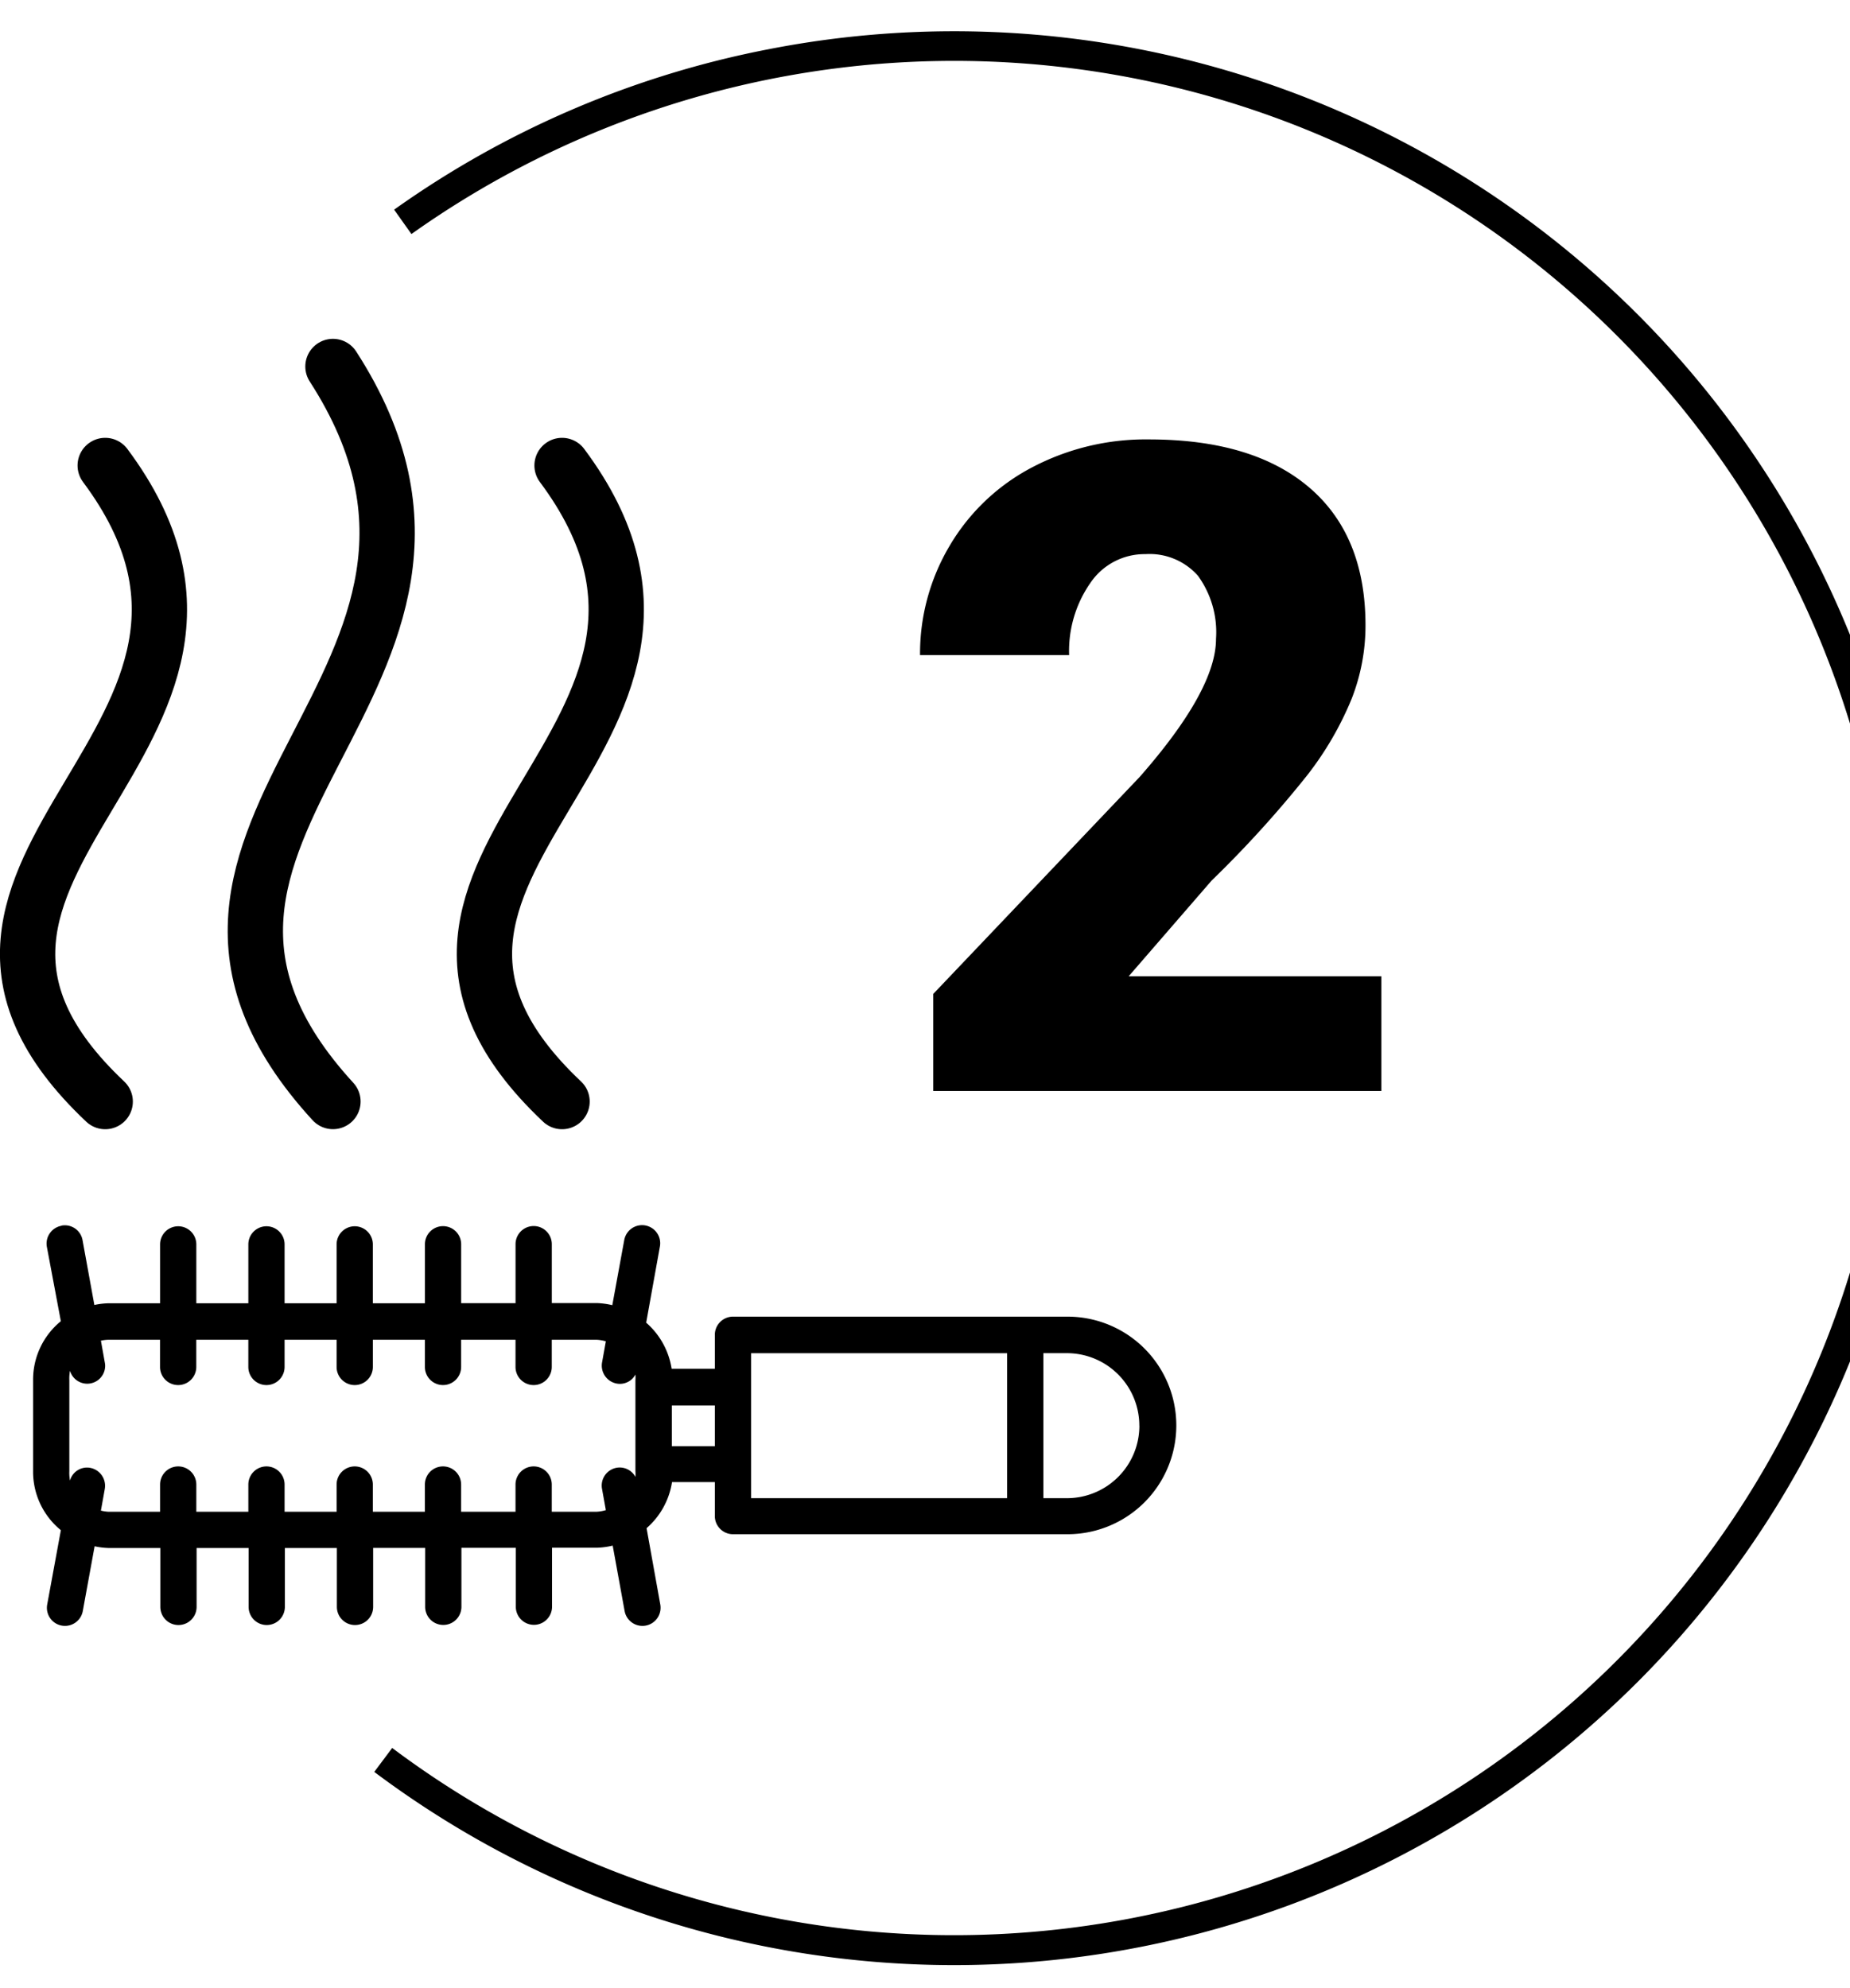
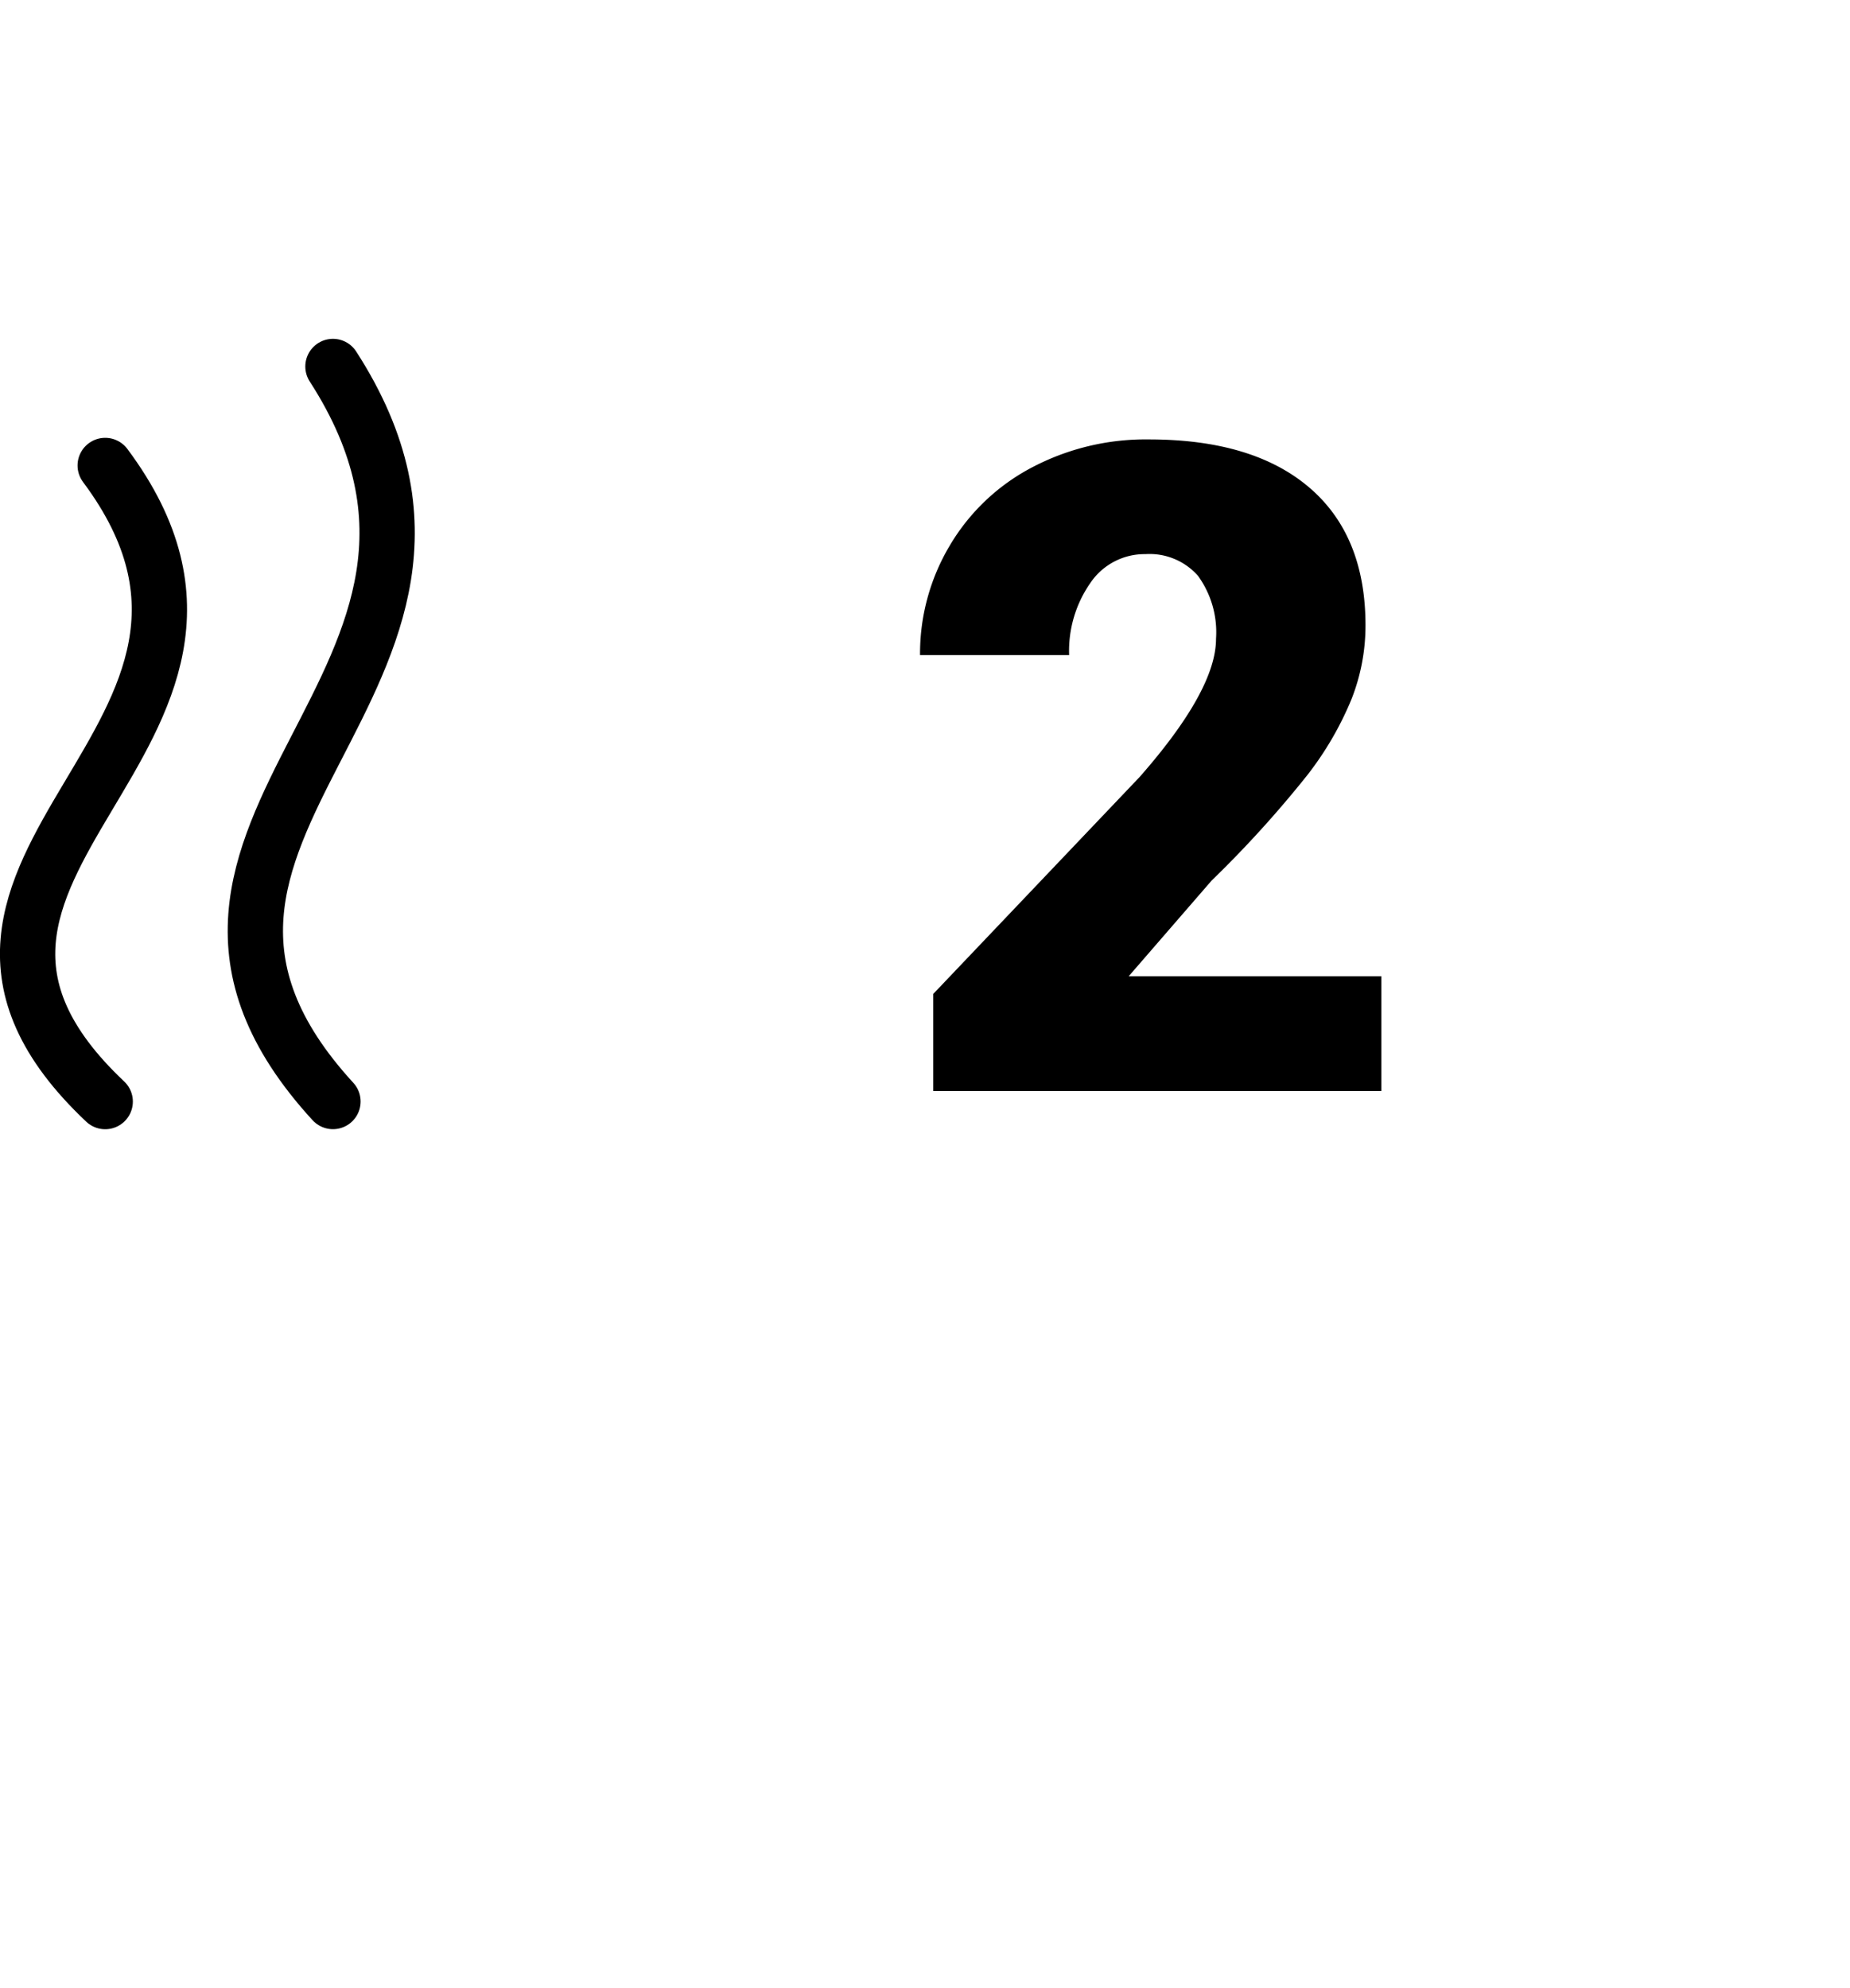
<svg xmlns="http://www.w3.org/2000/svg" width="100.358" height="107.805" viewBox="0 0 100.358 107.805">
  <defs>
    <style>
            .cls-1{fill:none;stroke:#000;stroke-linecap:round;stroke-miterlimit:10;stroke-width:3px}
        </style>
  </defs>
  <g id="_1" data-name="1" transform="translate(-382.502 -269.828)">
    <g id="_1-2" data-name="1" transform="translate(290 -497)">
      <g id="Group_2952" data-name="Group 2952">
-         <path id="Path_5575" d="M2066.514 843.166a52.031 52.031 0 0 0-20.6 7.987l.893 1.354a50.829 50.829 0 1 1-3.91 82.025l-1.017 1.264a52.444 52.444 0 1 0 24.632-92.63z" data-name="Path 5575" transform="rotate(-2 -1009.842 56157.687)" />
-         <path id="_002-hair-brush" d="M2035.508 959.148a.983.983 0 0 0-.792 1.142l.759 4.034a4.088 4.088 0 0 0-1.506 3.2v4.935a4.085 4.085 0 0 0 1.507 3.2l-.742 4.034a.981.981 0 0 0 1.931.352l.642-3.513a4.122 4.122 0 0 0 .743.093h2.822v3.195a.983.983 0 1 0 1.967 0v-3.195h2.822v3.195a.983.983 0 1 0 1.966 0v-3.195h2.822v3.195a.983.983 0 0 0 1.967 0v-3.2h2.822v3.195a.983.983 0 0 0 1.967 0v-3.2h2.95v3.195a.983.983 0 0 0 1.966 0v-3.2h2.435a4.145 4.145 0 0 0 .855-.115l.647 3.549a.983.983 0 0 0 1.95-.184 1 1 0 0 0-.016-.178l-.743-4.132a4.158 4.158 0 0 0 1.381-2.5h2.323v1.808a.986.986 0 0 0 .95 1.019h18.183a5.9 5.9 0 0 0 0-11.8h-18.182a.986.986 0 0 0-.951 1.019v1.808h-2.344a4.16 4.16 0 0 0-1.381-2.5l.743-4.126a1.018 1.018 0 0 0 .017-.18.983.983 0 0 0-1.95-.177l-.648 3.535a4.15 4.15 0 0 0-.855-.116h-2.427v-3.194a.983.983 0 0 0-1.967 0v3.2h-2.95v-3.194a.983.983 0 0 0-1.967 0v3.2h-2.824v-3.194a.983.983 0 1 0-1.966 0v3.194h-2.822v-3.194a.983.983 0 1 0-1.966 0v3.194h-2.822v-3.194a.983.983 0 1 0-1.966 0v3.194h-2.822a4.111 4.111 0 0 0-.743.093l-.643-3.527a.974.974 0 0 0-1.136-.779h-.008zm58.475 10.843a3.932 3.932 0 0 1-3.9 3.932h-1.309v-7.865h1.314a3.931 3.931 0 0 1 3.892 3.937zm-7.177-3.932v7.865h-13.885v-7.865zm-15.853 5.042h-2.334v-2.206h2.334zm-32.92-5.771h2.822v1.475a.983.983 0 1 0 1.967 0v-1.475h2.823v1.475a.983.983 0 1 0 1.967 0v-1.475h2.822v1.475a.983.983 0 0 0 1.967 0v-1.475h2.822v1.475a.983.983 0 0 0 1.966 0v-1.475h2.95v1.475a.983.983 0 0 0 1.967 0v-1.475h2.434a2.115 2.115 0 0 1 .5.086l-.205 1.14a.99.99 0 0 0 .792 1.15.955.955 0 0 0 1.017-.489 2.08 2.08 0 0 1 0 .312v4.93a2.023 2.023 0 0 1 0 .308.969.969 0 0 0-1.026-.492.981.981 0 0 0-.786 1.143l.208 1.154a2.147 2.147 0 0 1-.5.086h-2.434v-1.475a.983.983 0 0 0-1.967 0v1.475h-2.95v-1.475a.983.983 0 0 0-1.967 0v1.475h-2.822v-1.475a.983.983 0 1 0-1.966 0v1.475h-2.822v-1.475a.983.983 0 0 0-1.966 0v1.475h-2.822v-1.475a.983.983 0 0 0-1.966 0v1.475h-2.822a2.21 2.21 0 0 1-.388-.061l.209-1.166a1.046 1.046 0 0 0 .016-.183.986.986 0 0 0-.808-.97.955.955 0 0 0-1.093.688 2.153 2.153 0 0 1-.037-.507v-4.94a2.134 2.134 0 0 1 .037-.505.973.973 0 0 0 1.907-.278.96.96 0 0 0-.02-.177l-.211-1.179a2.125 2.125 0 0 1 .387-.05z" data-name="002-hair-brush" transform="translate(-1939.672 -125.837)" />
        <path id="Path_5577" d="M2037.645 883.391c11.046 14.8-13.589 21.68 0 34.5" class="cls-1" data-name="Path 5577" transform="translate(-1939.436 -91.316)" />
        <path id="Path_5578" d="M2059.81 873.757c11.045 17.1-13.589 25.055 0 39.867" class="cls-1" data-name="Path 5578" transform="translate(-1949.246 -87.052)" />
-         <path id="Path_5579" d="M2082.107 883.391c11.045 14.8-13.589 21.68 0 34.5" class="cls-1" data-name="Path 5579" transform="translate(-1959.115 -91.316)" />
      </g>
      <path id="Path_5596" d="M26.438 0H2.129v-5.264l11.2-11.771q4.139-4.713 4.139-7.489a5.209 5.209 0 0 0-.981-3.421 3.5 3.5 0 0 0-2.847-1.172 3.546 3.546 0 0 0-2.991 1.567A6.441 6.441 0 0 0 9.5-23.639H1.412a11.44 11.44 0 0 1 1.6-5.922 11.241 11.241 0 0 1 4.45-4.247 13.219 13.219 0 0 1 6.364-1.531q5.646 0 8.7 2.608t3.051 7.489a10.875 10.875 0 0 1-.766 4.008 17.575 17.575 0 0 1-2.381 4.091 59.968 59.968 0 0 1-5.2 5.73l-4.5 5.192h13.708z" data-name="Path 5596" transform="translate(141 826)" />
    </g>
  </g>
</svg>